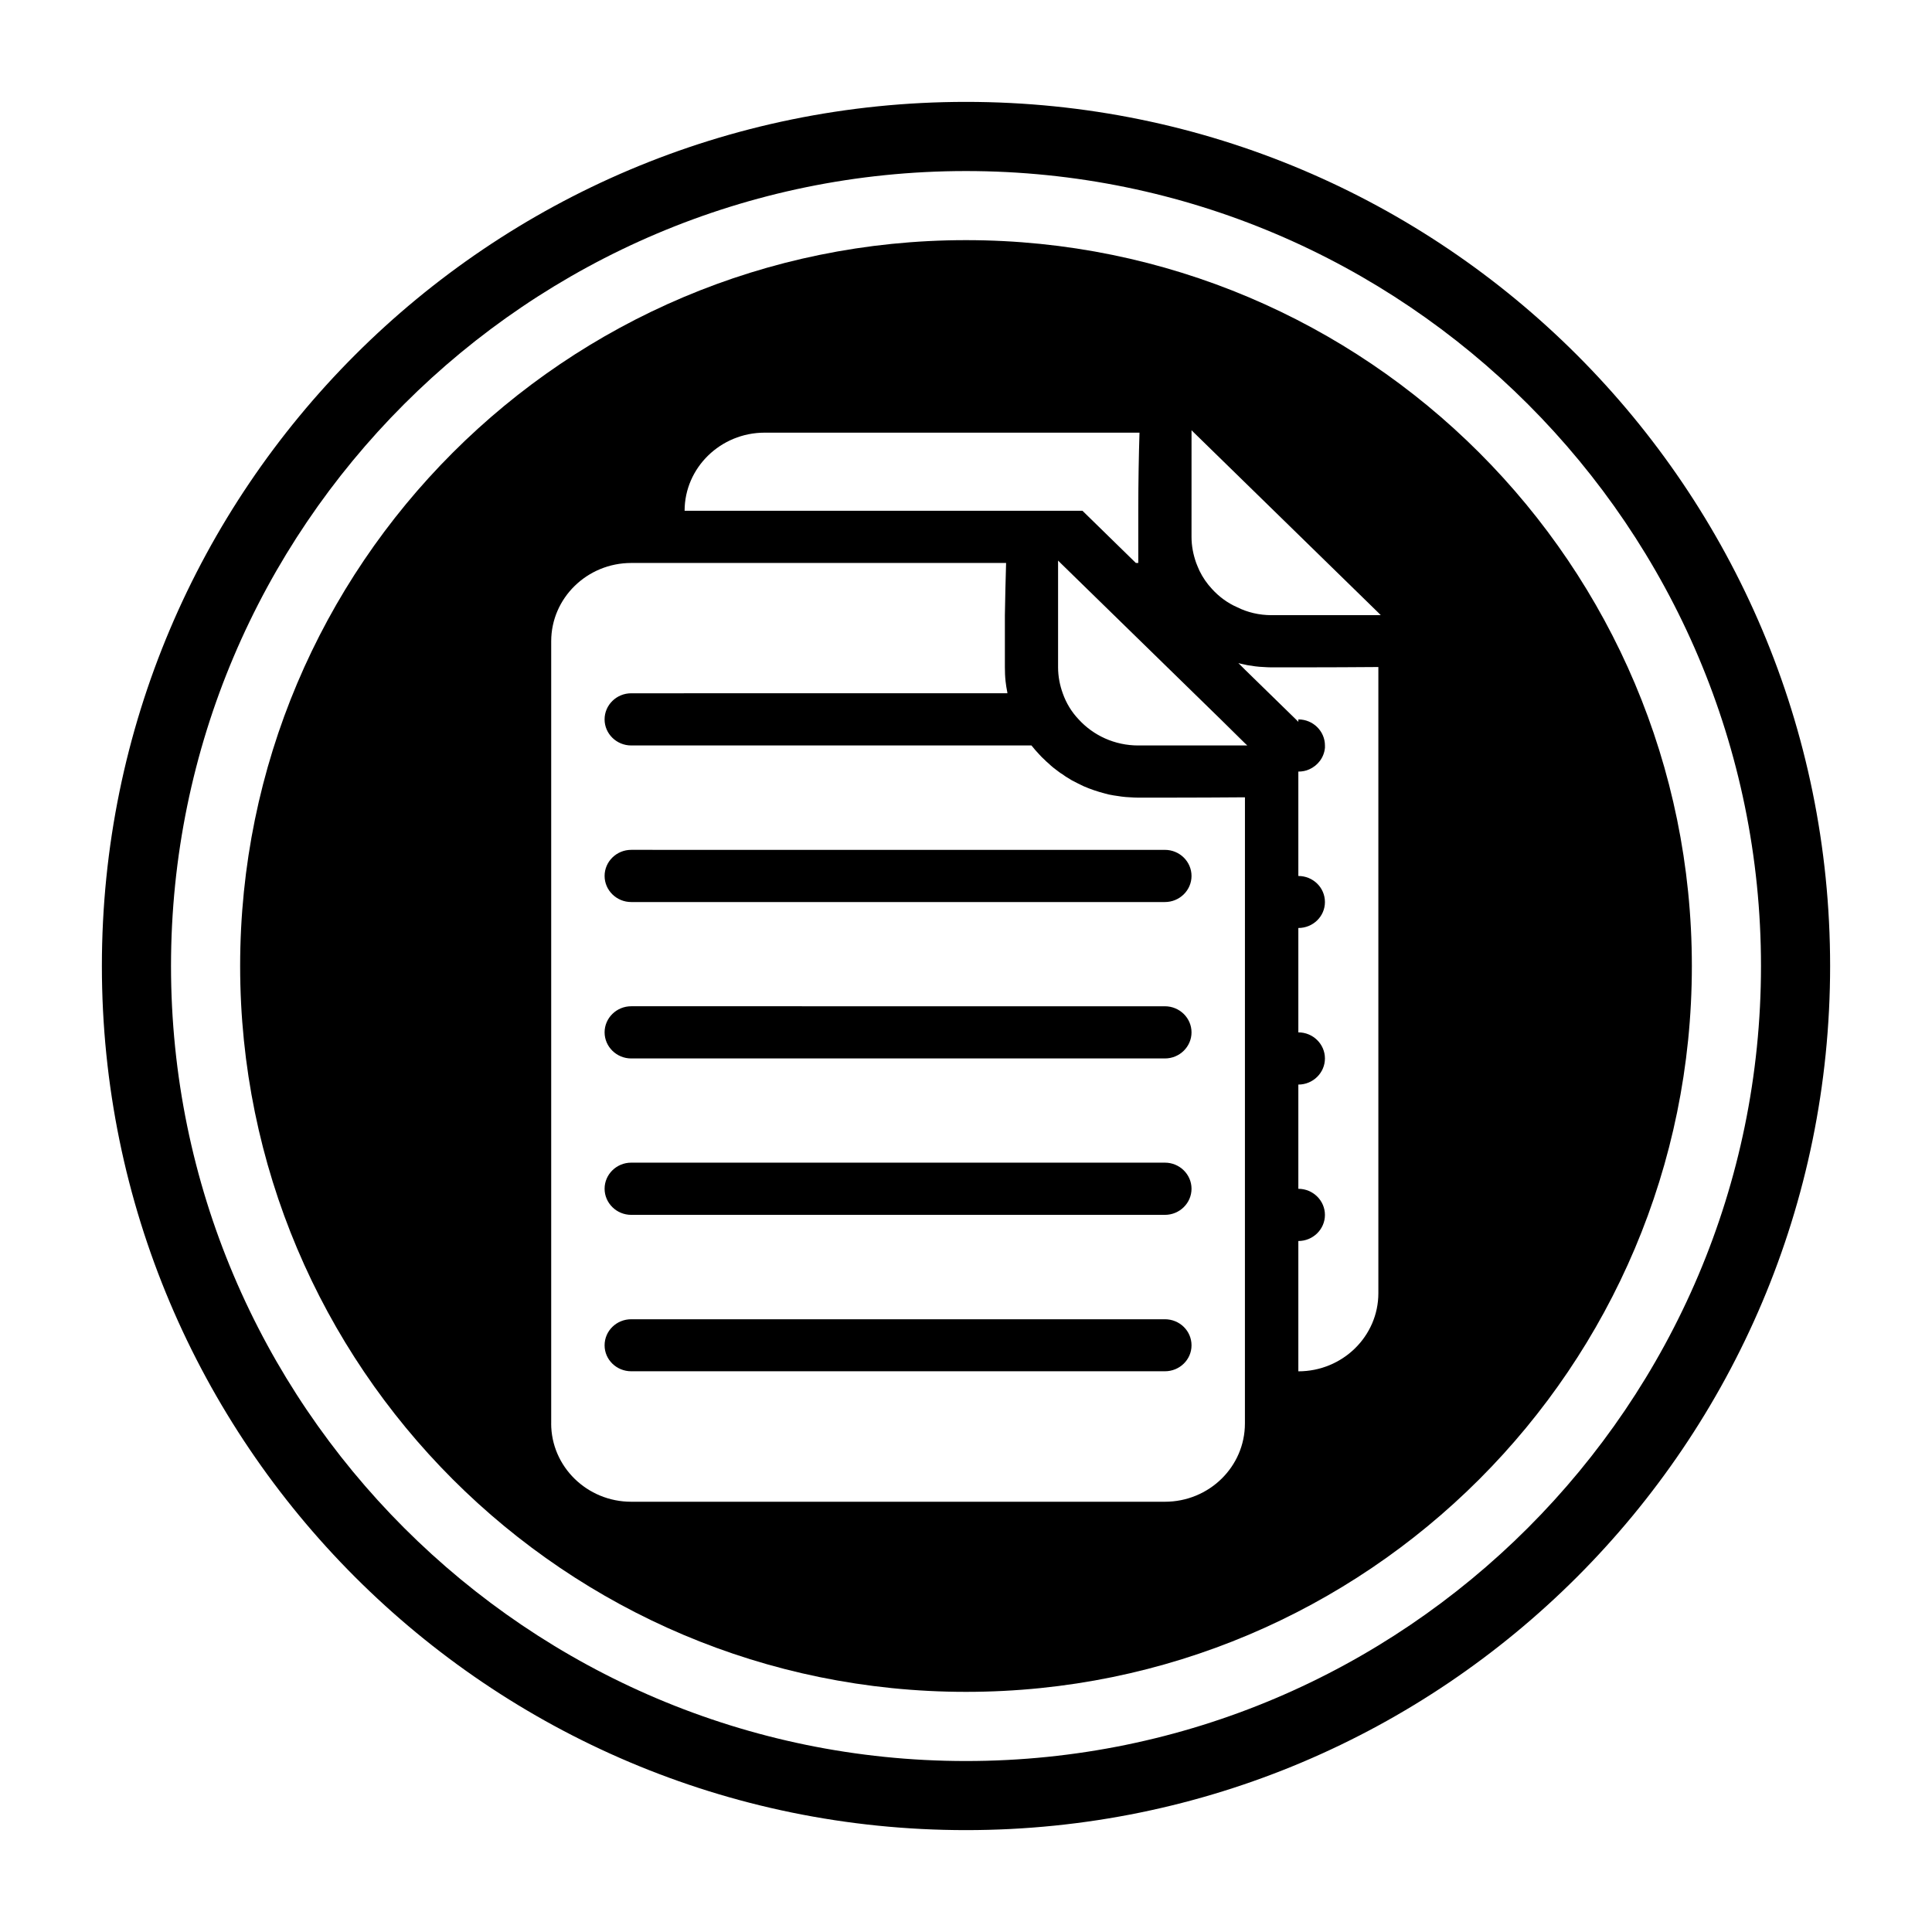
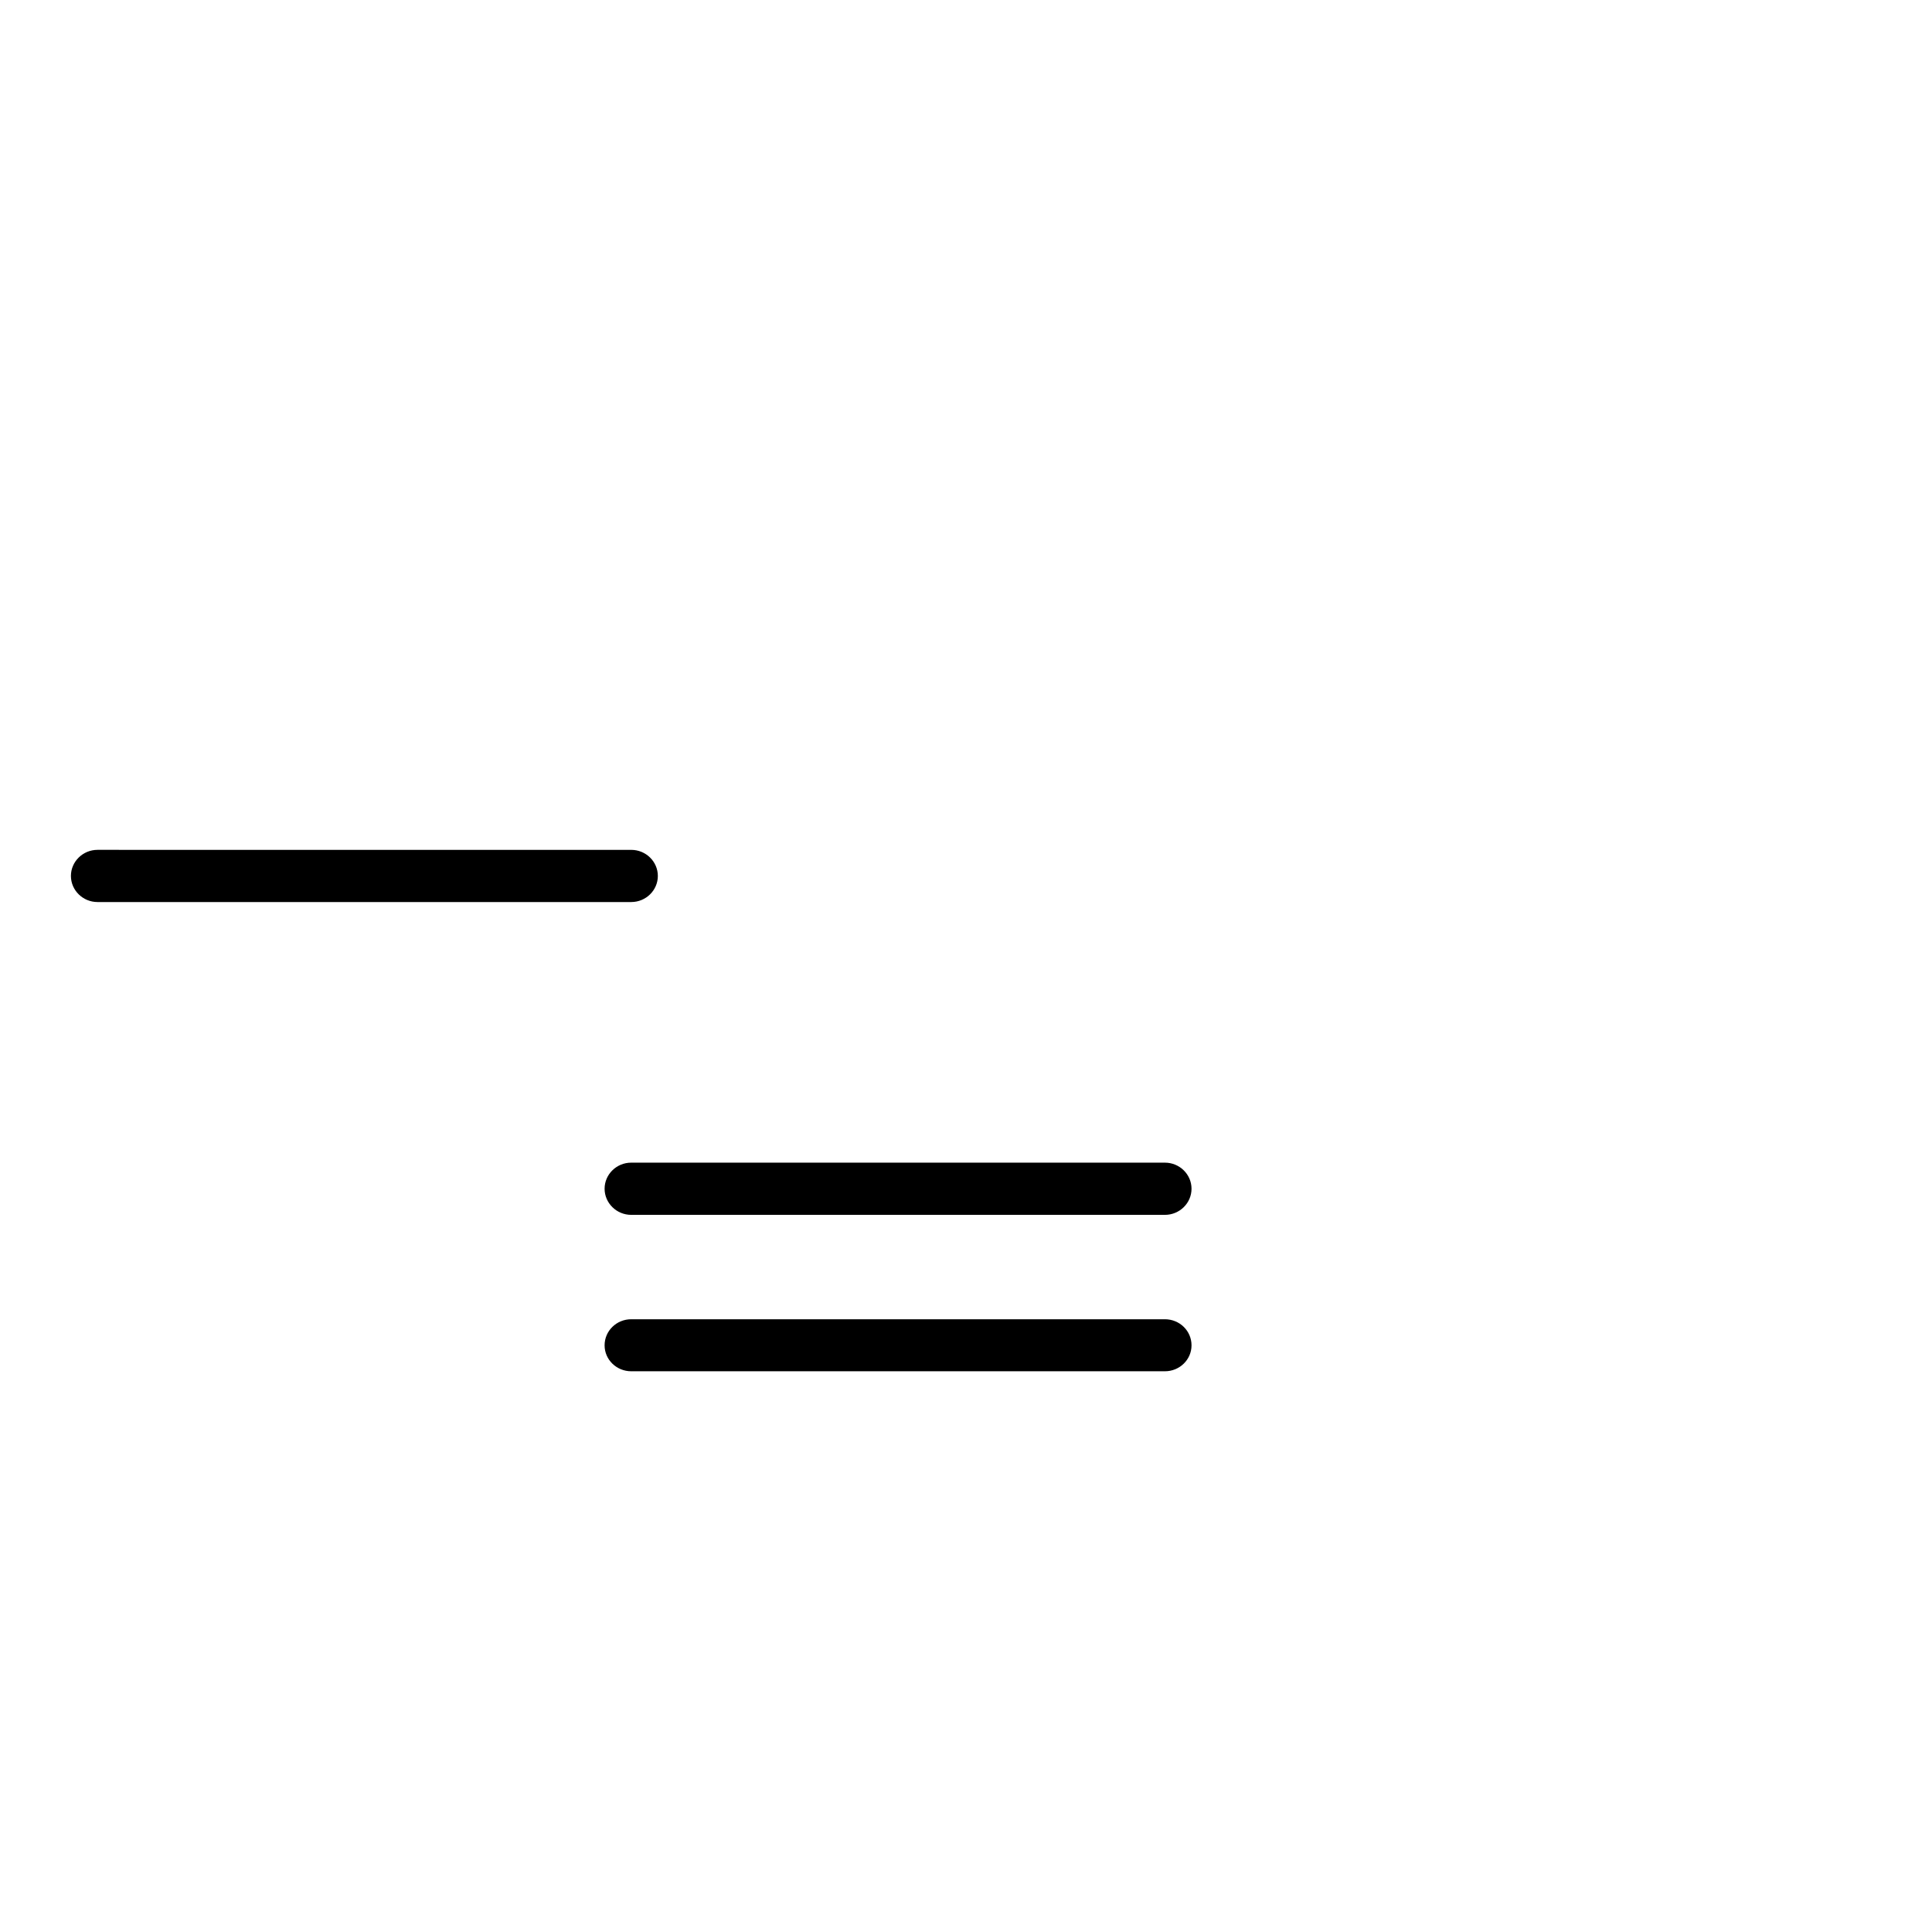
<svg xmlns="http://www.w3.org/2000/svg" fill="#000000" width="800px" height="800px" version="1.1" viewBox="144 144 512 512">
  <g>
-     <path d="m400 207.64c-106.26 0-192.36 86.105-192.36 192.36s86.105 192.36 192.36 192.36 192.36-86.105 192.36-192.36-86.105-192.36-192.36-192.36zm88.074 251.4v-27.617c3.894 0 7.047-3.117 7.047-6.922 0-3.801-3.156-6.914-7.047-6.914v-27.66c3.894 0 7.047-3.07 7.047-6.871 0-3.848-3.156-6.914-7.047-6.914v-27.664c1.008 0 2.012-0.184 2.887-0.594 2.289-1.008 3.934-3.16 4.164-5.727v-0.594c0-3.801-3.156-6.914-7.047-6.914v0.641l-0.645-0.641-13.512-13.191-1.742-1.742c0.367 0.137 0.734 0.184 1.098 0.273 0.184 0.047 0.414 0.09 0.641 0.137 0.184 0.047 0.418 0.09 0.594 0.137 1.379 0.23 2.84 0.457 4.352 0.504 0.734 0.047 1.426 0.09 2.106 0.09h7.106c7.965 0 15.297-0.047 21.207-0.09v165.94c0 11.406-9.48 20.707-21.207 20.707v-34.535c3.894 0 7.047-3.113 7.047-6.914s-3.156-6.922-7.047-6.922zm-198 62.199v-207.3c0-11.449 9.527-20.746 21.207-20.746h99.344c-0.051 2.106-0.137 4.398-0.184 6.914-0.051 2.152-0.098 4.488-0.137 6.914v13.785c0 1.281 0.047 2.519 0.184 3.754 0.09 0.961 0.273 1.922 0.457 2.887 0 0.137 0 0.184 0.051 0.273l-99.719 0.008c-3.894 0-7.055 3.113-7.055 6.914s3.16 6.914 7.055 6.914h106.07c0.688 0.871 1.375 1.648 2.152 2.473 0.367 0.414 0.777 0.824 1.191 1.191 0.367 0.367 0.781 0.777 1.242 1.145 0.777 0.777 1.695 1.465 2.566 2.106 0.32 0.23 0.645 0.504 1.012 0.688 0.273 0.23 0.641 0.414 0.91 0.641 0.551 0.32 1.098 0.688 1.648 1.008 0.504 0.273 1.055 0.551 1.609 0.824 0.457 0.23 0.961 0.457 1.508 0.734 1.789 0.777 3.668 1.418 5.633 1.922 0.367 0.09 0.734 0.184 1.051 0.273 0.418 0.047 0.828 0.184 1.242 0.23 1.418 0.23 2.887 0.457 4.398 0.504 0.734 0.047 1.418 0.09 2.152 0.09h7.055c7.969 0 15.297-0.047 21.207-0.09l-0.008 165.94c0 11.449-9.477 20.746-21.207 20.746h-141.44c-11.68 0-21.203-9.297-21.203-20.746zm56.562-262.58h99.344c-0.184 5.769-0.32 12.961-0.32 20.703v13.832h-0.641l-14.152-13.832h-105.44c0-11.406 9.527-20.703 21.207-20.703zm99.02 82.898c-6.273 0-11.91-2.656-15.801-6.914-1.875-1.969-3.297-4.305-4.215-6.914-0.777-2.152-1.238-4.488-1.238-6.871v-28.305l0.641 0.641 42.461 41.449 6.406 6.32 0.645 0.594zm35.312-34.531c-3.25 0-6.367-0.734-9.109-2.106-2.523-1.098-4.812-2.793-6.641-4.809-1.375-1.465-2.473-3.07-3.344-4.856-0.316-0.688-0.594-1.375-0.867-2.062-0.777-2.199-1.242-4.488-1.242-6.914l0.004-28.262 0.645 0.641 48.871 47.723 0.633 0.645z" />
    <path d="m452.71 507.4c3.898 0 7.055-3.07 7.055-6.871 0-3.848-3.156-6.914-7.055-6.914h-141.43c-3.894 0-7.055 3.07-7.055 6.914 0 3.801 3.16 6.871 7.055 6.871z" />
    <path d="m311.28 465.95h141.43c3.898 0 7.055-3.117 7.055-6.922 0-3.801-3.156-6.914-7.055-6.914h-141.43c-3.894 0-7.055 3.113-7.055 6.914 0.004 3.801 3.164 6.922 7.055 6.922z" />
-     <path d="m311.28 424.5h141.43c3.898 0 7.055-3.113 7.055-6.914 0-3.801-3.156-6.914-7.055-6.914l-141.43-0.004c-3.894 0-7.055 3.113-7.055 6.914 0.004 3.801 3.164 6.918 7.055 6.918z" />
-     <path d="m311.28 383.05h141.43c3.898 0 7.055-3.113 7.055-6.914s-3.156-6.914-7.055-6.914l-141.43-0.004c-3.894 0-7.055 3.113-7.055 6.914 0.004 3.805 3.164 6.918 7.055 6.918z" />
-     <path d="m400 171c-126.46 0-229 102.55-229 229s102.55 229 229 229 229-102.55 229-229-102.55-229-229-229zm0 439.69c-116.17 0-210.68-94.516-210.68-210.68 0-116.17 94.512-210.68 210.68-210.68 116.17 0 210.68 94.516 210.68 210.68s-94.516 210.68-210.68 210.68z" />
+     <path d="m311.28 383.05c3.898 0 7.055-3.113 7.055-6.914s-3.156-6.914-7.055-6.914l-141.43-0.004c-3.894 0-7.055 3.113-7.055 6.914 0.004 3.805 3.164 6.918 7.055 6.918z" />
  </g>
</svg>